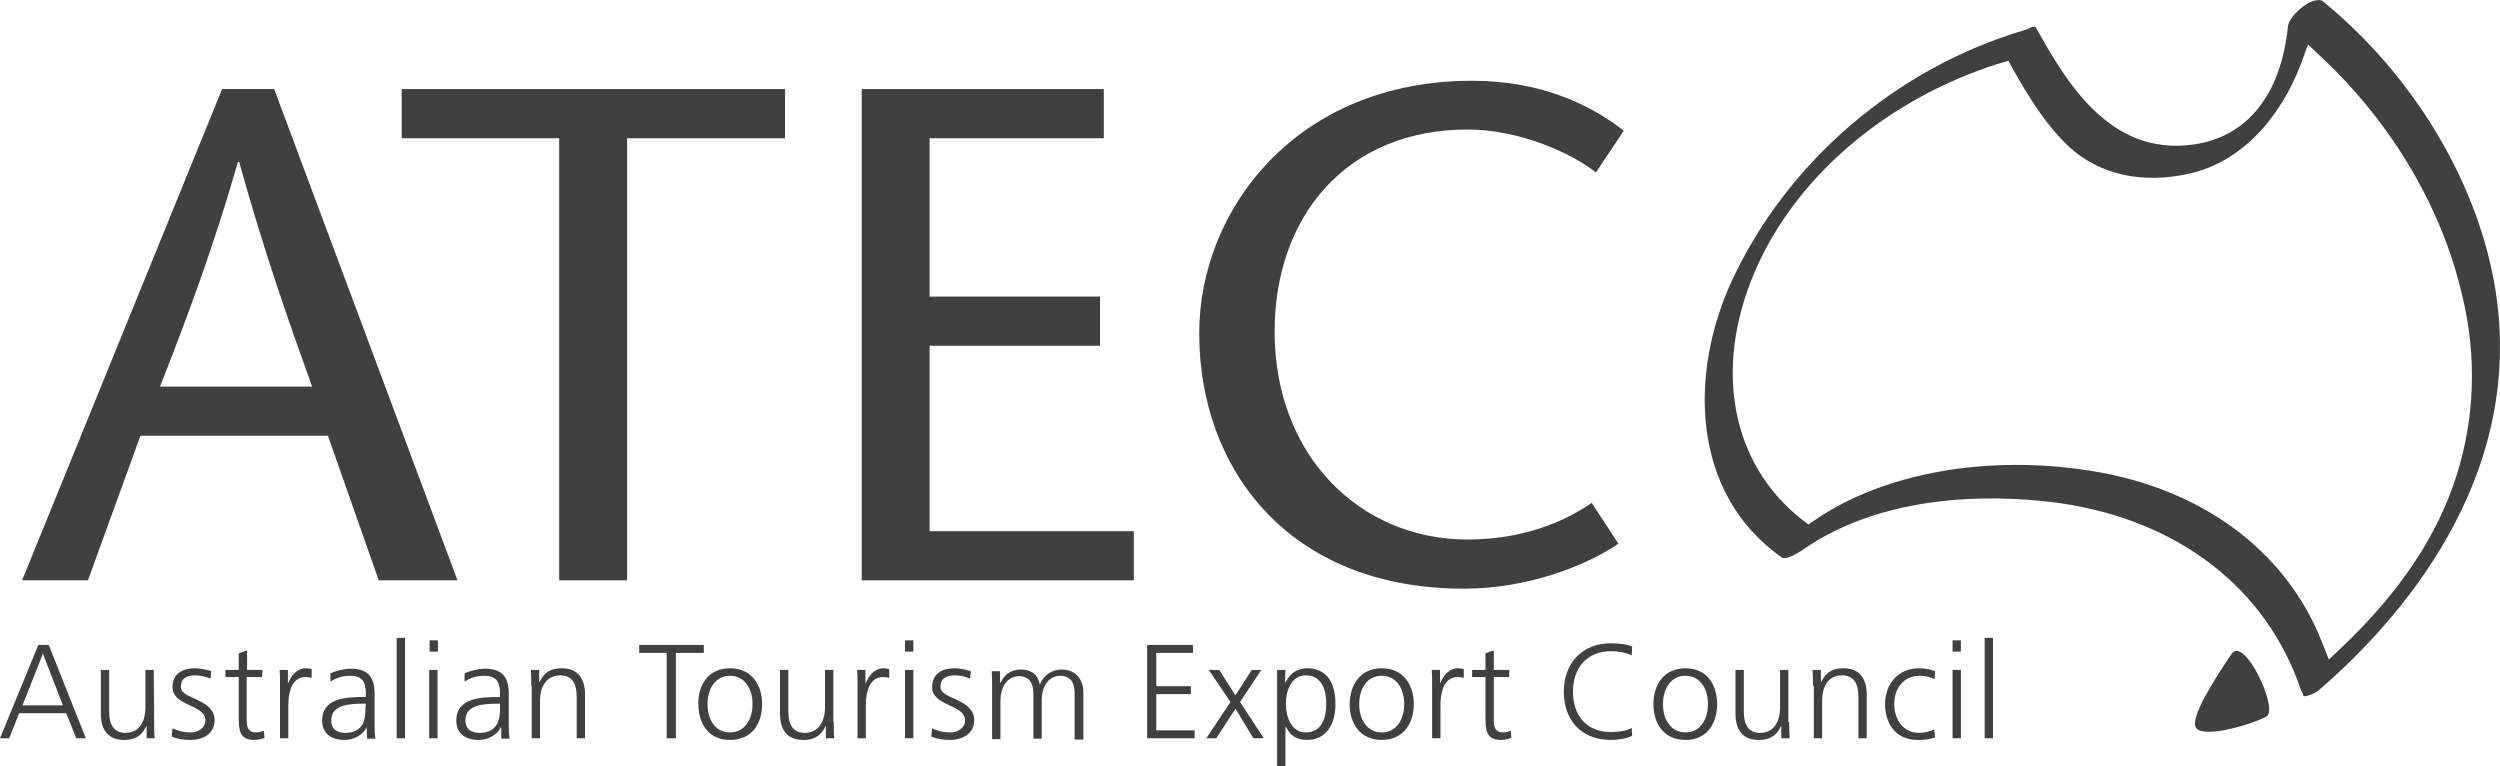
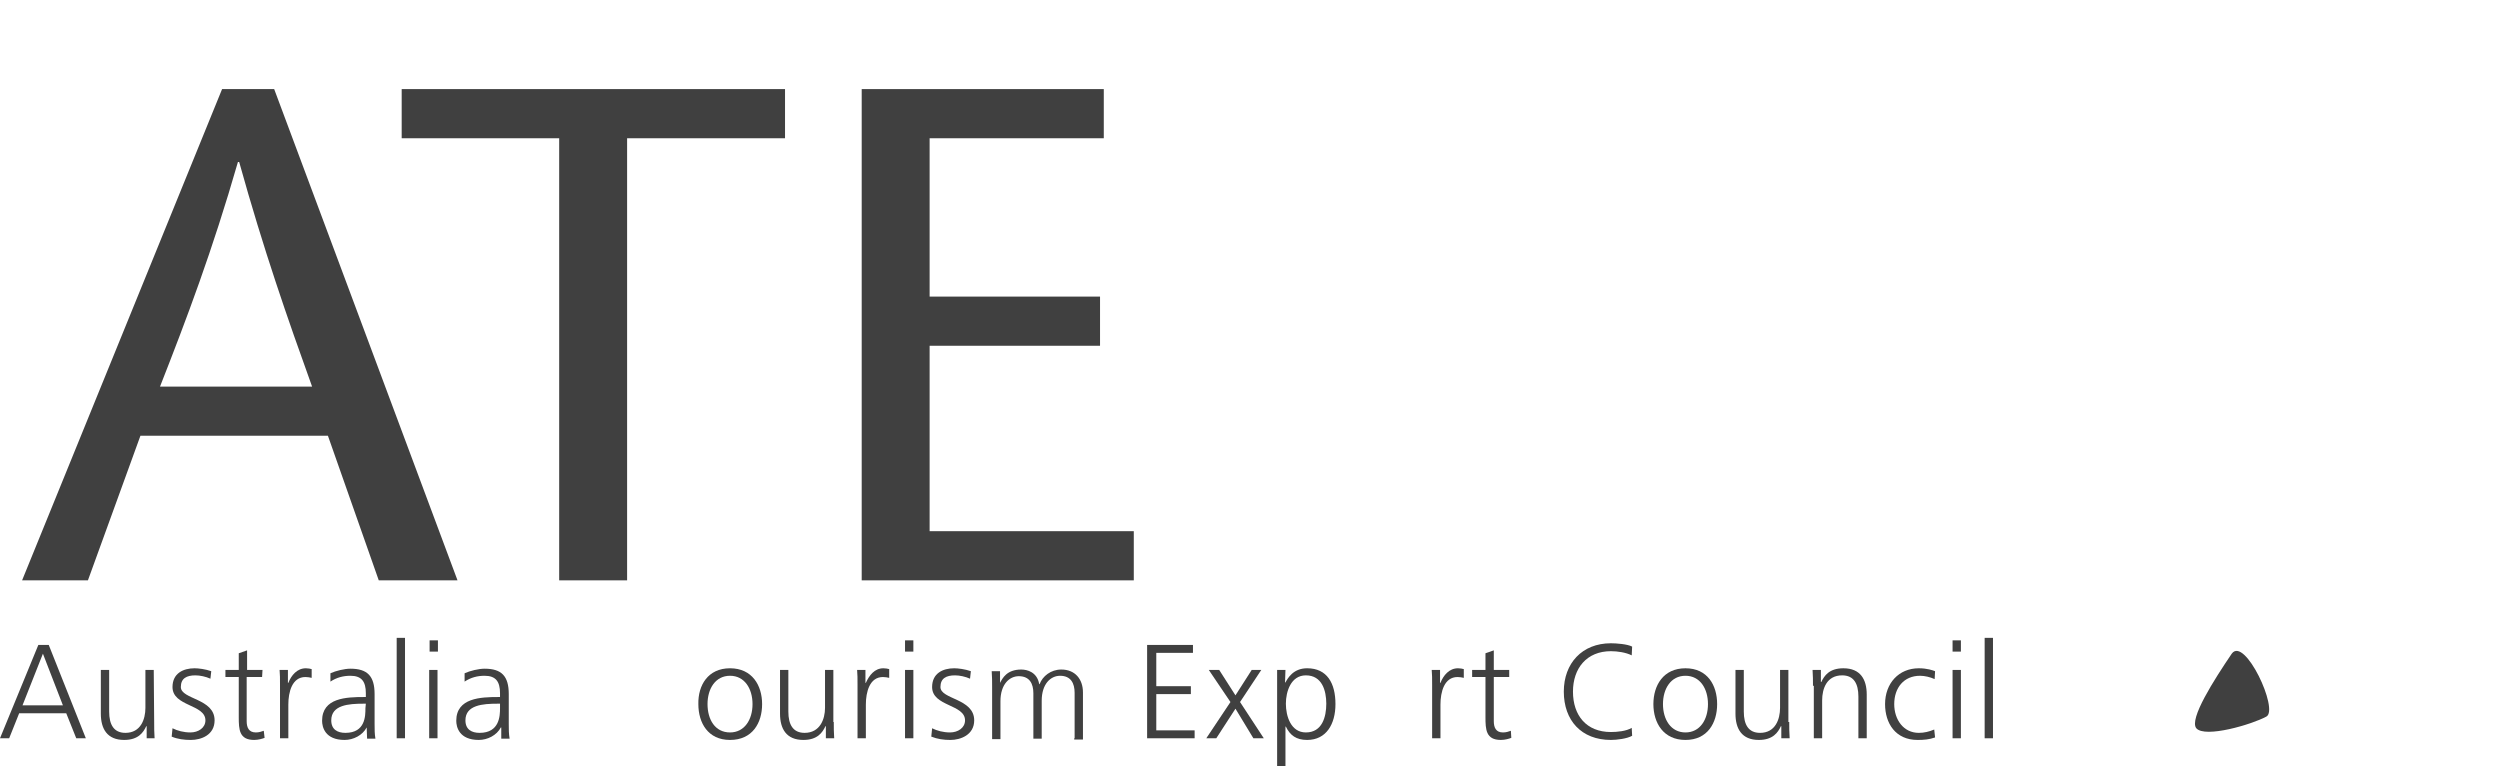
<svg xmlns="http://www.w3.org/2000/svg" version="1.1" id="layer" x="0px" y="0px" style="enable-background:new 0 0 652 652;" xml:space="preserve" viewBox="25.3 233.62 599.98 183.88">
  <style type="text/css">
	.st0{fill:#404040;}
</style>
  <g>
    <path class="st0" d="M100.2,326.4c-5.9-16.4-11.6-32.7-17.5-53.9h-0.3c-6.1,21.2-12.3,37.6-18.7,53.9H100.2z M91.1,255l44,117.9   h-18.9L104,338.2H59l-12.6,34.7H30.6l48-117.9L91.1,255L91.1,255z" />
    <polygon class="st0" points="159.5,372.9 159.5,266.8 121.7,266.8 121.7,255 213.7,255 213.7,266.8 175.8,266.8 175.8,372.9  " />
    <polygon class="st0" points="290.2,266.8 248.4,266.8 248.4,304.8 289.3,304.8 289.3,316.6 248.4,316.6 248.4,361.1 297.4,361.1    297.4,372.9 232.1,372.9 232.1,255 290.2,255  " />
-     <path class="st0" d="M408.3,275c-5.6-4.5-18.2-10.3-30.8-10.3c-29.1,0-46.3,20.9-46.3,48.5c0,29.8,20.5,49.9,46.3,49.9   c12.8,0,22.9-4,29.8-8.8l6.4,9.8c-7.9,5.4-21.9,10.8-37.1,10.8c-42.1,0-63.5-28.8-63.5-61.3c0-29.6,23.3-60.6,65.5-60.6   c16.8,0,28.6,5.9,36.4,12L408.3,275z" />
    <path class="st0" d="M35.6,390.5l-4.9,12.4h9.7L35.6,390.5z M34.5,388.4H37l8.9,22.4h-2.3l-2.4-6H29.9l-2.4,6h-2.2L34.5,388.4z" />
    <path class="st0" d="M62.3,406.9c0,1.3,0,2.5,0.1,3.9h-1.9v-2.9h-0.1c-0.7,1.5-1.9,3.3-5.3,3.3c-4.1,0-5.6-2.7-5.6-6.3v-10.5h2v10   c0,3.1,1.1,5.1,3.9,5.1c3.7,0,4.8-3.3,4.8-6v-9.1h2L62.3,406.9L62.3,406.9z" />
    <path class="st0" d="M66.7,408.4c1.2,0.6,2.7,1,4.3,1c1.9,0,3.6-1.1,3.6-2.9c0-3.9-7.9-3.3-7.9-8c0-3.3,2.6-4.5,5.3-4.5   c0.9,0,2.6,0.2,4,0.7l-0.2,1.8c-1.1-0.5-2.5-0.8-3.6-0.8c-2.1,0-3.5,0.7-3.5,2.8c0,3,8.1,2.7,8.1,8c0,3.5-3.2,4.7-5.7,4.7   c-1.6,0-3.2-0.2-4.6-0.8L66.7,408.4z" />
    <path class="st0" d="M88.2,396.1h-3.7v10.6c0,1.5,0.5,2.7,2.2,2.7c0.8,0,1.3-0.2,1.9-0.4l0.2,1.7c-0.5,0.2-1.5,0.5-2.5,0.5   c-3.6,0-3.7-2.5-3.7-5.5v-9.6h-3.2v-1.7h3.2v-4l2-0.7v4.7h3.7L88.2,396.1L88.2,396.1z" />
    <path class="st0" d="M92.5,398.1c0-1.8,0-2.5-0.1-3.7h2v3.1h0.1c0.7-1.8,2.1-3.5,4.2-3.5c0.5,0,1.1,0.1,1.4,0.2v2.1   c-0.4-0.1-1-0.2-1.5-0.2c-3.2,0-4.1,3.6-4.1,6.6v8.1h-2V398.1z" />
    <path class="st0" d="M113.1,402.5h-0.6c-3.5,0-7.7,0.3-7.7,4c0,2.2,1.5,3,3.4,3c4.8,0,4.8-4.1,4.8-5.9L113.1,402.5L113.1,402.5z    M113.3,408.2L113.3,408.2c-1,1.9-3.2,3-5.3,3c-4.7,0-5.4-3.1-5.4-4.6c0-5.5,5.8-5.7,10.1-5.7h0.4V400c0-2.8-1-4.2-3.7-4.2   c-1.7,0-3.3,0.4-4.8,1.4v-2c1.3-0.6,3.4-1.1,4.8-1.1c4.1,0,5.8,1.8,5.8,6.1v7.2c0,1.3,0,2.3,0.2,3.5h-2L113.3,408.2L113.3,408.2z" />
    <rect x="120.5" y="386.7" class="st0" width="2" height="24.1" />
    <path class="st0" d="M128.3,394.4h2v16.4h-2V394.4z M130.4,390h-2v-2.7h2V390z" />
    <path class="st0" d="M145.3,402.5h-0.6c-3.5,0-7.7,0.3-7.7,4c0,2.2,1.5,3,3.4,3c4.8,0,4.9-4.1,4.9-5.9L145.3,402.5L145.3,402.5z    M145.5,408.2L145.5,408.2c-1,1.9-3.2,3-5.3,3c-4.7,0-5.4-3.1-5.4-4.6c0-5.5,5.9-5.7,10.1-5.7h0.4V400c0-2.8-1-4.2-3.7-4.2   c-1.7,0-3.3,0.4-4.8,1.4v-2c1.3-0.6,3.4-1.1,4.8-1.1c4.1,0,5.8,1.8,5.8,6.1v7.2c0,1.3,0,2.3,0.2,3.5h-2v-2.7H145.5z" />
-     <path class="st0" d="M152.8,398.2c0-1.2,0-2.5-0.1-3.8h2v2.9h0.1c0.7-1.5,1.9-3.3,5.3-3.3c4.1,0,5.6,2.7,5.6,6.3v10.5h-2v-10   c0-3.1-1.1-5.1-3.9-5.1c-3.7,0-4.9,3.2-4.9,6v9.1h-2v-12.6H152.8z" />
-     <polygon class="st0" points="185.3,390.3 178.7,390.3 178.7,388.4 194.2,388.4 194.2,390.3 187.5,390.3 187.5,410.8 185.3,410.8     " />
    <path class="st0" d="M200.5,409.4c3.5,0,5.4-3.1,5.4-6.8s-1.9-6.8-5.4-6.8s-5.4,3.1-5.4,6.8S196.9,409.4,200.5,409.4 M200.5,394   c5.3,0,7.7,4.1,7.7,8.6s-2.3,8.6-7.7,8.6c-5.3,0-7.6-4.1-7.6-8.6C192.8,398.1,195.2,394,200.5,394" />
    <path class="st0" d="M225.4,406.9c0,1.3,0,2.5,0.1,3.9h-2v-2.9h-0.1c-0.7,1.5-1.9,3.3-5.3,3.3c-4.1,0-5.6-2.7-5.6-6.3v-10.5h2v10   c0,3.1,1.1,5.1,3.9,5.1c3.7,0,4.9-3.3,4.9-6v-9.1h2v12.5H225.4z" />
    <path class="st0" d="M231.1,398.1c0-1.8,0-2.5-0.1-3.7h2v3.1h0.1c0.8-1.8,2.1-3.5,4.2-3.5c0.5,0,1.1,0.1,1.4,0.2v2.1   c-0.4-0.1-1-0.2-1.5-0.2c-3.2,0-4.1,3.6-4.1,6.6v8.1h-2L231.1,398.1L231.1,398.1z" />
    <path class="st0" d="M242.5,394.4h2v16.4h-2V394.4z M244.5,390h-2v-2.7h2V390z" />
    <path class="st0" d="M249,408.4c1.2,0.6,2.7,1,4.3,1c1.9,0,3.6-1.1,3.6-2.9c0-3.9-7.9-3.3-7.9-8c0-3.3,2.6-4.5,5.3-4.5   c0.9,0,2.6,0.2,4,0.7l-0.2,1.8c-1.1-0.5-2.5-0.8-3.6-0.8c-2.1,0-3.5,0.7-3.5,2.8c0,3,8.1,2.7,8.1,8c0,3.5-3.3,4.7-5.7,4.7   c-1.6,0-3.1-0.2-4.6-0.8L249,408.4z" />
-     <path class="st0" d="M283.2,410.8v-10.9c0-2.3-0.9-4.1-3.5-4.1c-2.2,0-4.4,1.9-4.4,6v9.1h-2V400c0-2.3-0.9-4.1-3.5-4.1   c-2.2,0-4.4,1.9-4.4,6v9.1h-2v-12.5c0-1.3,0-2.5-0.1-3.8h2v2.8h0.1c0.6-1.1,1.6-3.2,5.1-3.2c1.4,0,3.8,0.6,4.3,3.5h0.1   c0.7-1.9,2.7-3.5,5.2-3.5c3.3,0,5.2,2.3,5.2,5.5v11.3h-2.1V410.8z" />
+     <path class="st0" d="M283.2,410.8v-10.9c0-2.3-0.9-4.1-3.5-4.1c-2.2,0-4.4,1.9-4.4,6v9.1h-2V400c0-2.3-0.9-4.1-3.5-4.1   c-2.2,0-4.4,1.9-4.4,6v9.1h-2v-12.5c0-1.3,0-2.5-0.1-3.8h2v2.8c0.6-1.1,1.6-3.2,5.1-3.2c1.4,0,3.8,0.6,4.3,3.5h0.1   c0.7-1.9,2.7-3.5,5.2-3.5c3.3,0,5.2,2.3,5.2,5.5v11.3h-2.1V410.8z" />
    <polygon class="st0" points="300.6,388.4 311.6,388.4 311.6,390.3 302.8,390.3 302.8,398.3 311.1,398.3 311.1,400.2 302.8,400.2    302.8,408.9 312,408.9 312,410.8 300.6,410.8  " />
    <polygon class="st0" points="320.6,402.1 315.4,394.4 317.9,394.4 321.8,400.5 325.7,394.4 328,394.4 322.9,402.1 328.6,410.8    326.1,410.8 321.8,403.7 317.2,410.8 314.8,410.8  " />
    <path class="st0" d="M338.7,395.7c-3.6,0-4.8,3.9-4.8,6.8c0,3,1.2,6.9,4.8,6.9c3.9,0,4.9-3.7,4.9-6.9   C343.6,399.4,342.6,395.7,338.7,395.7 M331.8,394.4h2l-0.1,3h0.1c0.5-0.9,1.8-3.4,5.2-3.4c4.8,0,6.8,3.6,6.8,8.6   c0,4.8-2.2,8.6-6.8,8.6c-2.6,0-4.1-1.1-5.1-3.2h-0.1v9.5h-2V394.4z" />
-     <path class="st0" d="M356.9,409.4c3.5,0,5.4-3.1,5.4-6.8s-1.9-6.8-5.4-6.8s-5.4,3.1-5.4,6.8S353.4,409.4,356.9,409.4 M356.9,394   c5.3,0,7.7,4.1,7.7,8.6s-2.4,8.6-7.7,8.6c-5.3,0-7.7-4.1-7.7-8.6C349.3,398.1,351.6,394,356.9,394" />
    <path class="st0" d="M369,398.1c0-1.8,0-2.5-0.1-3.7h2v3.1h0.1c0.7-1.8,2.1-3.5,4.2-3.5c0.5,0,1.1,0.1,1.4,0.2v2.1   c-0.4-0.1-1-0.2-1.5-0.2c-3.2,0-4.1,3.6-4.1,6.6v8.1h-2V398.1z" />
    <path class="st0" d="M387.5,396.1h-3.7v10.6c0,1.5,0.5,2.7,2.2,2.7c0.8,0,1.3-0.2,1.9-0.4l0.1,1.7c-0.5,0.2-1.5,0.5-2.5,0.5   c-3.6,0-3.7-2.5-3.7-5.5v-9.6h-3.2v-1.7h3.2v-4l2-0.7v4.7h3.7V396.1z" />
    <path class="st0" d="M416.9,390.9c-1.4-0.7-3.4-1-5-1c-5.8,0-9.1,4.1-9.1,9.7c0,5.7,3.2,9.7,9.1,9.7c1.5,0,3.7-0.2,5-1l0.1,1.9   c-1.2,0.7-3.7,1-5.1,1c-7.1,0-11.3-4.7-11.3-11.6c0-6.8,4.4-11.6,11.3-11.6c1.3,0,4,0.2,5.1,0.8L416.9,390.9z" />
    <path class="st0" d="M429.8,409.4c3.5,0,5.4-3.1,5.4-6.8s-1.9-6.8-5.4-6.8s-5.4,3.1-5.4,6.8S426.3,409.4,429.8,409.4 M429.8,394   c5.3,0,7.6,4.1,7.6,8.6s-2.3,8.6-7.6,8.6c-5.3,0-7.7-4.1-7.7-8.6C422.1,398.1,424.5,394,429.8,394" />
    <path class="st0" d="M454.7,406.9c0,1.3,0,2.5,0.1,3.9h-2v-2.9h-0.1c-0.7,1.5-1.9,3.3-5.3,3.3c-4.1,0-5.6-2.7-5.6-6.3v-10.5h2v10   c0,3.1,1.1,5.1,3.9,5.1c3.7,0,4.8-3.3,4.8-6v-9.1h2v12.5H454.7z" />
    <path class="st0" d="M460.4,398.2c0-1.2,0-2.5-0.1-3.8h2v2.9h0.1c0.7-1.5,1.9-3.3,5.3-3.3c4.1,0,5.6,2.7,5.6,6.3v10.5h-2v-10   c0-3.1-1.1-5.1-3.9-5.1c-3.7,0-4.8,3.2-4.8,6v9.1h-2v-12.6H460.4z" />
    <path class="st0" d="M489.6,396.6c-1.1-0.5-2.4-0.8-3.5-0.8c-3.9,0-6.2,2.9-6.2,6.8c0,3.7,2.2,6.9,5.9,6.9c1.3,0,2.5-0.3,3.7-0.8   l0.2,1.9c-1.4,0.5-2.7,0.6-4.2,0.6c-5.3,0-7.8-4-7.8-8.6c0-5,3.3-8.6,8.1-8.6c2,0,3.4,0.5,3.9,0.7L489.6,396.6z" />
    <path class="st0" d="M493.9,394.4h2v16.4h-2V394.4z M495.9,390h-2v-2.7h2V390z" />
    <rect x="501.6" y="386.7" class="st0" width="2" height="24.1" />
    <path class="st0" d="M552.4,408.4c2.1,2.4,13.3-0.9,16.8-2.8c3.1-1.6-5.2-19.4-8.3-15.1C556.7,396.7,550.6,406.2,552.4,408.4" />
-     <path class="st0" d="M624.2,303.3c-4-25.3-19.3-51.2-41.1-69.1c-0.5-0.5-1.1-0.7-1.7-0.5h-0.1h-0.1c-2.3,0.2-6.5,3.8-6.8,6.2   c-1.7,16.5-9.8,26.6-22.7,28.4c-20.3,2.9-30.8-15.6-37.7-27.9c-0.1-0.3-0.4-0.7-1.9,0.1l-0.4,0.2l-0.4,0.1c-0.1,0-0.2,0-0.3,0.1   c-30.7,9.1-57,31.7-70.2,60.4c-9.9,21.6-10,50.5,12.1,66.1c0.1,0.1,0.5,0.3,1.6,0h0.1l0.1-0.1h0.1c0.7-0.3,1.7-0.8,2.8-1.5   c21.7-15.3,50.7-13,62.3-11.4c28.4,4.2,49.4,20.5,57.6,44.8c0,0.1,0,0.1,0.1,0.2l0.2,0.3l0.1,0.3c0.1,0.2,0.1,0.5,0.3,0.7   c0.6,0.1,2.6-0.5,3.9-1.7C600.8,382.8,631.4,348.8,624.2,303.3 M614.8,347.9c-4.6,14.4-13.5,27.7-27.3,40.9l-3.3,3.1l-1.7-4.3   c-8.6-21.8-28.8-36.8-55.5-41c-24.6-3.9-49.2,0.4-65.8,11.6l-1.9,1.3l-1.8-1.4c-16.7-13.3-21-36-11.1-59.2   c9.7-22.7,31.5-41.4,58.5-50l2.4-0.7l1.2,2.2c3.8,6.7,7.8,13.2,13.3,18.4c7.4,6.8,17.8,9.1,29.3,6.4s21.2-12.4,26.5-26.5l1.6-4.4   l3.4,3.2c16.9,15.9,28.8,36.2,33.6,57C619.8,319.2,619.2,334.2,614.8,347.9" />
  </g>
</svg>